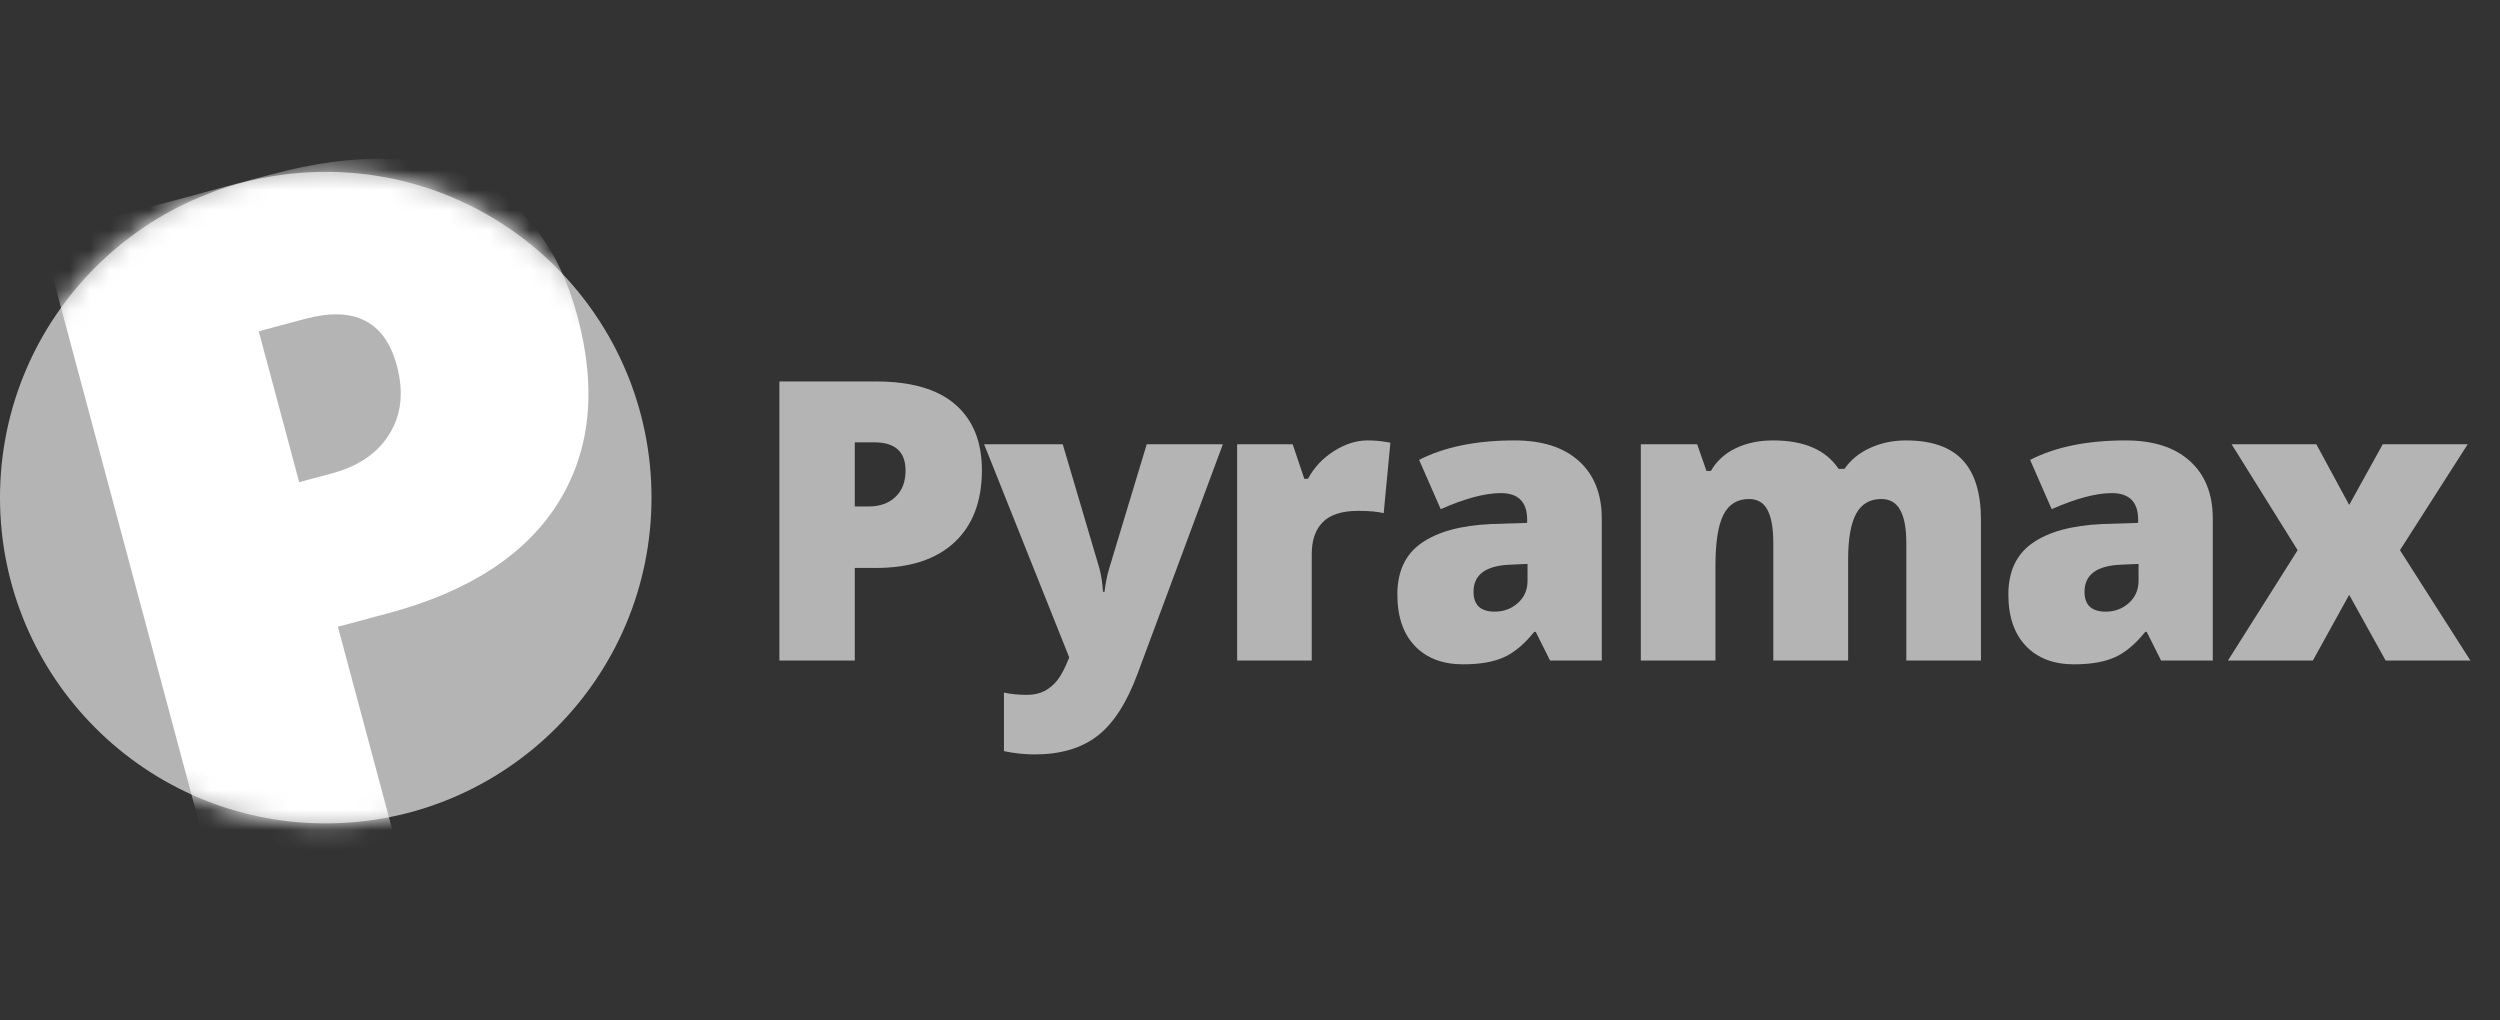
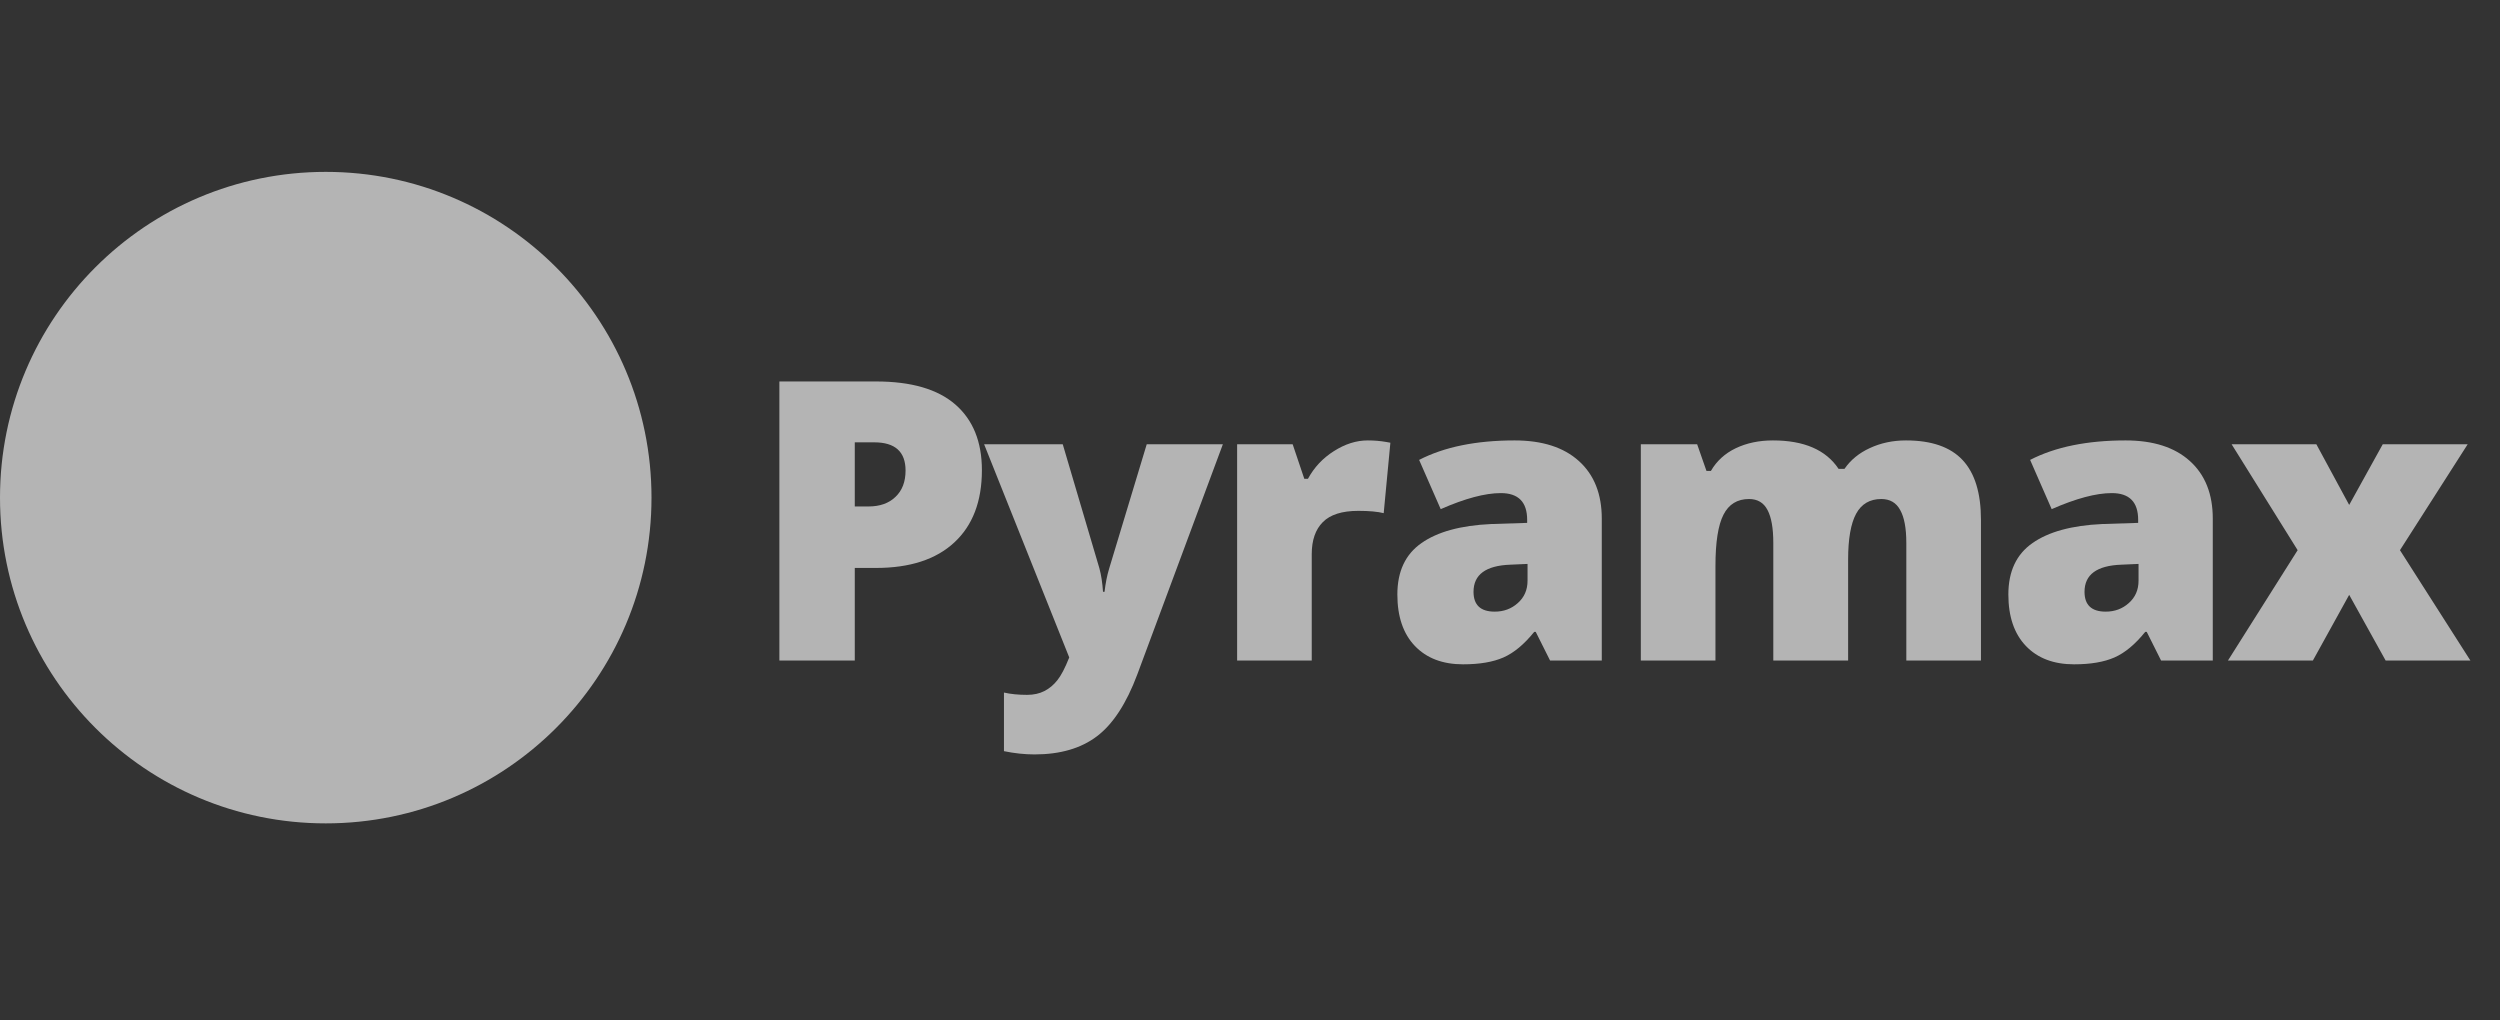
<svg xmlns="http://www.w3.org/2000/svg" width="125" height="51" viewBox="0 0 125 51" fill="none">
  <rect x="0" y="0" width="125" height="51" fill="#333333" stroke="none" />
  <path d="M49.095 23.51C49.095 25.069 48.634 26.275 47.711 27.127C46.795 27.974 45.491 28.397 43.798 28.397H42.739V33.025H38.969V19.073H43.798C45.561 19.073 46.884 19.457 47.769 20.227C48.653 20.997 49.095 22.091 49.095 23.51ZM42.739 25.323H43.426C43.992 25.323 44.441 25.165 44.772 24.846C45.109 24.528 45.278 24.089 45.278 23.529C45.278 22.588 44.756 22.117 43.713 22.117H42.739V25.323Z" fill="#B4B4B4" />
  <path d="M49.205 22.212H53.137L54.97 28.416C55.059 28.74 55.119 29.131 55.151 29.59H55.227C55.278 29.151 55.355 28.765 55.456 28.435L57.337 22.212H61.144L56.869 33.712C56.322 35.176 55.647 36.209 54.846 36.814C54.05 37.418 53.01 37.721 51.725 37.721C51.229 37.721 50.72 37.666 50.198 37.558V34.628C50.535 34.705 50.92 34.743 51.353 34.743C51.684 34.743 51.973 34.679 52.221 34.552C52.469 34.425 52.686 34.243 52.87 34.008C53.055 33.779 53.252 33.401 53.462 32.872L49.205 22.212Z" fill="#B4B4B4" />
  <path d="M68.384 22.021C68.708 22.021 69.017 22.047 69.309 22.098L69.519 22.136L69.185 25.658C68.88 25.581 68.457 25.543 67.916 25.543C67.102 25.543 66.51 25.731 66.141 26.106C65.772 26.475 65.587 27.009 65.587 27.709V33.025H61.856V22.212H64.633L65.215 23.94H65.397C65.708 23.367 66.141 22.906 66.695 22.556C67.254 22.2 67.817 22.021 68.384 22.021Z" fill="#B4B4B4" />
  <path d="M77.503 33.025L76.787 31.594H76.711C76.208 32.217 75.696 32.643 75.174 32.872C74.653 33.102 73.978 33.216 73.151 33.216C72.133 33.216 71.332 32.911 70.746 32.3C70.161 31.689 69.868 30.83 69.868 29.723C69.868 28.572 70.269 27.716 71.071 27.156C71.872 26.59 73.034 26.272 74.554 26.202L76.358 26.144V25.992C76.358 25.101 75.919 24.655 75.041 24.655C74.252 24.655 73.25 24.923 72.035 25.457L70.956 22.995C72.216 22.346 73.807 22.021 75.728 22.021C77.115 22.021 78.187 22.365 78.945 23.052C79.708 23.739 80.089 24.7 80.089 25.934V33.025H77.503ZM74.736 30.582C75.187 30.582 75.572 30.439 75.89 30.153C76.215 29.866 76.377 29.494 76.377 29.036V28.196L75.518 28.234C74.29 28.279 73.676 28.73 73.676 29.59C73.676 30.251 74.029 30.582 74.736 30.582Z" fill="#B4B4B4" />
-   <path d="M95.316 33.025V27.146C95.316 26.415 95.215 25.867 95.011 25.505C94.814 25.136 94.499 24.951 94.066 24.951C93.494 24.951 93.074 25.196 92.807 25.686C92.54 26.176 92.406 26.943 92.406 27.986V33.025H88.665V27.146C88.665 26.415 88.57 25.867 88.378 25.505C88.188 25.136 87.879 24.951 87.453 24.951C86.867 24.951 86.441 25.212 86.174 25.734C85.907 26.256 85.773 27.108 85.773 28.292V33.025H82.041V22.212H84.857L85.324 23.548H85.544C85.83 23.052 86.244 22.674 86.784 22.413C87.332 22.152 87.952 22.021 88.646 22.021C90.205 22.021 91.298 22.495 91.929 23.443H92.224C92.53 22.998 92.953 22.651 93.494 22.403C94.041 22.149 94.642 22.021 95.298 22.021C96.576 22.021 97.521 22.349 98.132 23.005C98.743 23.66 99.048 24.655 99.048 25.992V33.025H95.316Z" fill="#B4B4B4" />
+   <path d="M95.316 33.025V27.146C95.316 26.415 95.215 25.867 95.011 25.505C94.814 25.136 94.499 24.951 94.066 24.951C93.494 24.951 93.074 25.196 92.807 25.686C92.54 26.176 92.406 26.943 92.406 27.986V33.025H88.665V27.146C88.665 26.415 88.57 25.867 88.378 25.505C88.188 25.136 87.879 24.951 87.453 24.951C86.867 24.951 86.441 25.212 86.174 25.734C85.907 26.256 85.773 27.108 85.773 28.292V33.025H82.041V22.212H84.857L85.324 23.548H85.544C85.83 23.052 86.244 22.674 86.784 22.413C87.332 22.152 87.952 22.021 88.646 22.021C90.205 22.021 91.298 22.495 91.929 23.443H92.224C92.53 22.998 92.953 22.651 93.494 22.403C94.041 22.149 94.642 22.021 95.298 22.021C96.576 22.021 97.521 22.349 98.132 23.005C98.743 23.66 99.048 24.655 99.048 25.992V33.025Z" fill="#B4B4B4" />
  <path d="M108.053 33.025L107.337 31.594H107.261C106.759 32.217 106.246 32.643 105.724 32.872C105.202 33.102 104.528 33.216 103.702 33.216C102.684 33.216 101.881 32.911 101.296 32.3C100.711 31.689 100.418 30.83 100.418 29.723C100.418 28.572 100.819 27.716 101.621 27.156C102.423 26.59 103.584 26.272 105.104 26.202L106.908 26.144V25.992C106.908 25.101 106.469 24.655 105.591 24.655C104.802 24.655 103.8 24.923 102.584 25.457L101.506 22.995C102.766 22.346 104.356 22.021 106.278 22.021C107.665 22.021 108.737 22.365 109.494 23.052C110.258 23.739 110.639 24.7 110.639 25.934V33.025H108.053ZM105.285 30.582C105.737 30.582 106.122 30.439 106.44 30.153C106.765 29.866 106.927 29.494 106.927 29.036V28.196L106.068 28.234C104.84 28.279 104.226 28.73 104.226 29.59C104.226 30.251 104.579 30.582 105.285 30.582Z" fill="#B4B4B4" />
  <path d="M114.882 27.509L111.58 22.212H115.817L117.459 25.247L119.138 22.212H123.385L119.998 27.509L123.519 33.025H119.281L117.459 29.742L115.645 33.025H111.398L114.882 27.509Z" fill="#B4B4B4" />
  <path d="M16.288 41.169C25.283 41.169 32.575 33.877 32.575 24.881C32.575 15.886 25.283 8.594 16.288 8.594C7.292 8.594 0 15.886 0 24.881C0 33.877 7.292 41.169 16.288 41.169Z" fill="#B4B4B4" />
  <path d="M16.641 26.298C19.965 26.298 22.66 23.761 22.66 20.632C22.66 17.503 19.965 14.967 16.641 14.967C13.316 14.967 10.622 17.503 10.622 20.632C10.622 23.761 13.316 26.298 16.641 26.298Z" fill="#B4B4B4" />
  <mask id="mask0_2_2" style="mask-type:alpha" maskUnits="userSpaceOnUse" x="0" y="8" width="33" height="34">
-     <path d="M16.288 41.169C25.283 41.169 32.575 33.877 32.575 24.881C32.575 15.886 25.283 8.594 16.288 8.594C7.292 8.594 0 15.886 0 24.881C0 33.877 7.292 41.169 16.288 41.169Z" fill="#A8AABC" />
-   </mask>
+     </mask>
  <g mask="url(#mask0_2_2)">
    <path d="M28.871 15.808C29.854 19.475 29.521 22.604 27.873 25.195C26.237 27.767 23.414 29.59 19.405 30.664L16.895 31.337L19.813 42.225L10.884 44.618L2.089 11.796L13.528 8.731C17.702 7.612 21.08 7.678 23.66 8.927C26.24 10.177 27.977 12.47 28.871 15.808ZM14.959 24.108L16.586 23.672C17.927 23.312 18.89 22.653 19.473 21.695C20.071 20.733 20.194 19.593 19.841 18.276C19.247 16.061 17.715 15.284 15.243 15.947L12.937 16.564L14.959 24.108Z" fill="white" />
  </g>
</svg>